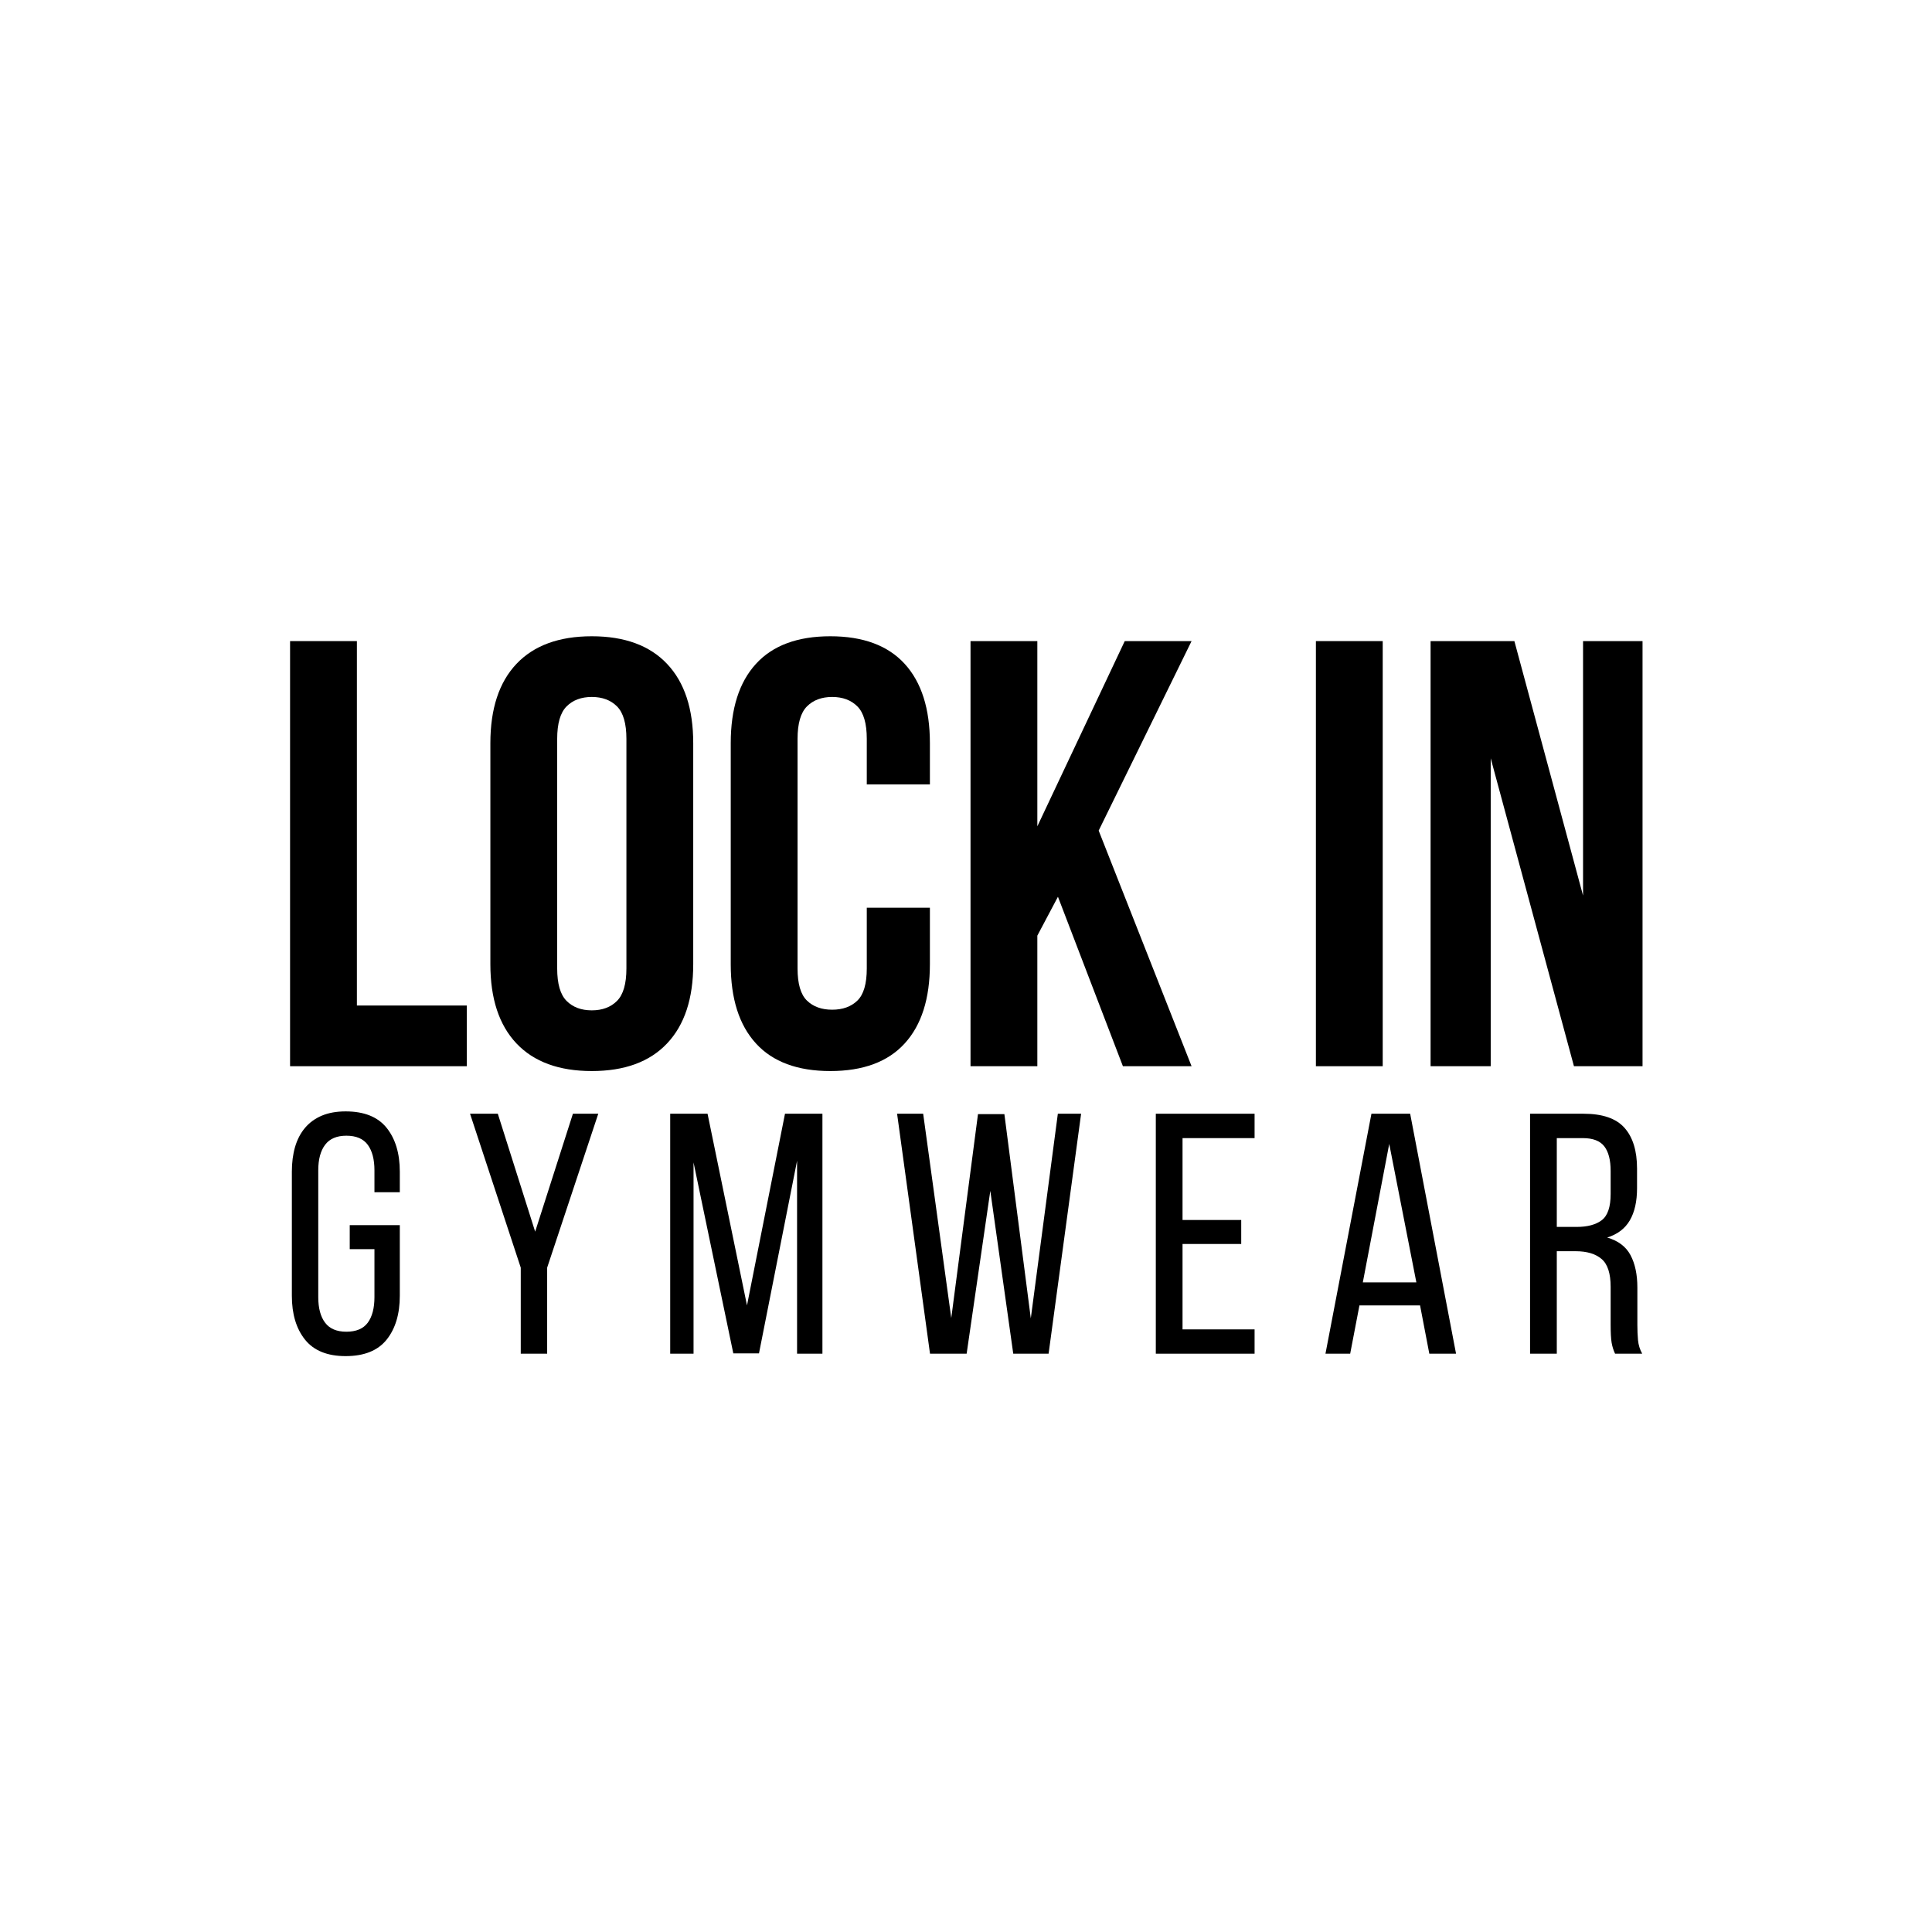
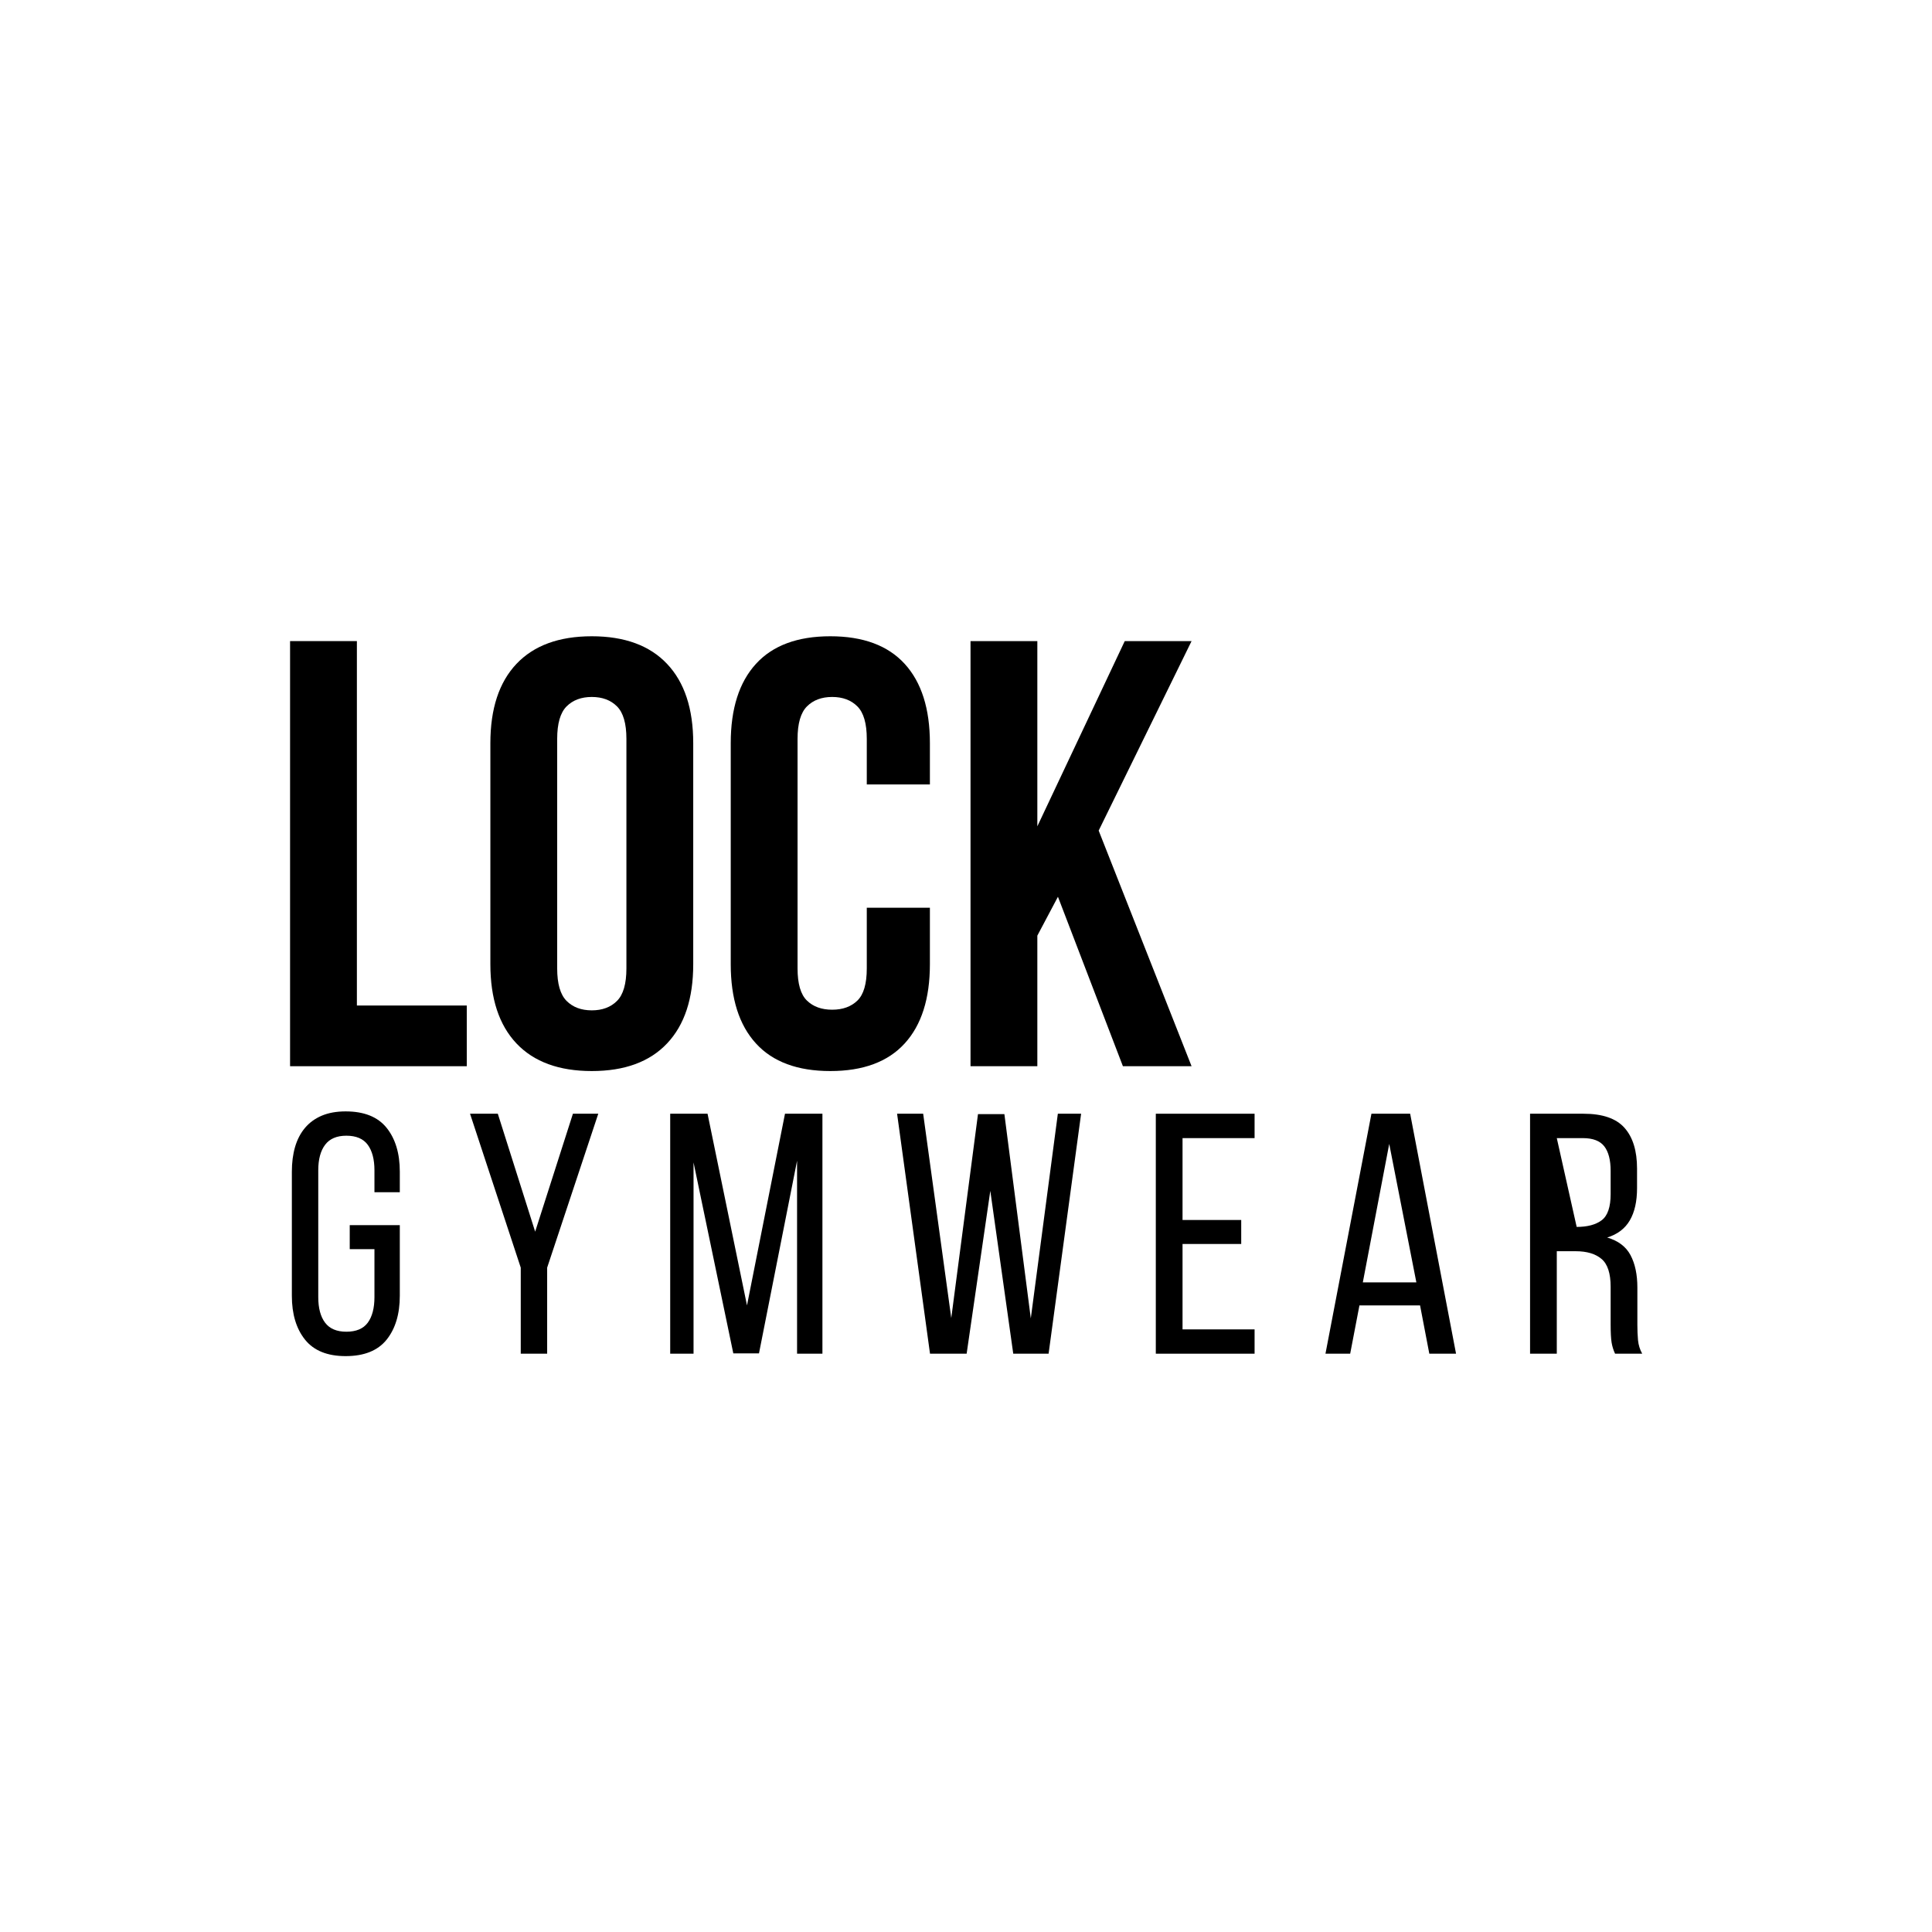
<svg xmlns="http://www.w3.org/2000/svg" version="1.0" preserveAspectRatio="xMidYMid meet" height="500" viewBox="0 0 375 375" zoomAndPan="magnify" width="500">
  <defs>
    <g />
  </defs>
-   <rect fill-opacity="1" height="450" y="-37.5" fill="#ffffff" width="450" x="-37.5" />
  <rect fill-opacity="1" height="450" y="-37.5" fill="#ffffff" width="450" x="-37.5" />
  <g fill-opacity="1" fill="#000000">
    <g transform="translate(51.584, 206.952)">
      <g>
        <path d="M 4.719 -82.516 L 17.688 -82.516 L 17.688 -11.781 L 39.016 -11.781 L 39.016 0 L 4.719 0 Z M 4.719 -82.516" />
      </g>
    </g>
  </g>
  <g fill-opacity="1" fill="#000000">
    <g transform="translate(91.524, 206.952)">
      <g>
        <path d="M 16.625 -18.984 C 16.625 -15.992 17.234 -13.891 18.453 -12.672 C 19.672 -11.453 21.301 -10.844 23.344 -10.844 C 25.383 -10.844 27.016 -11.453 28.234 -12.672 C 29.453 -13.891 30.062 -15.992 30.062 -18.984 L 30.062 -63.531 C 30.062 -66.52 29.453 -68.625 28.234 -69.844 C 27.016 -71.062 25.383 -71.672 23.344 -71.672 C 21.301 -71.672 19.672 -71.062 18.453 -69.844 C 17.234 -68.625 16.625 -66.52 16.625 -63.531 Z M 3.656 -62.703 C 3.656 -69.391 5.344 -74.52 8.719 -78.094 C 12.102 -81.664 16.977 -83.453 23.344 -83.453 C 29.707 -83.453 34.578 -81.664 37.953 -78.094 C 41.336 -74.52 43.031 -69.391 43.031 -62.703 L 43.031 -19.797 C 43.031 -13.117 41.336 -7.992 37.953 -4.422 C 34.578 -0.848 29.707 0.938 23.344 0.938 C 16.977 0.938 12.102 -0.848 8.719 -4.422 C 5.344 -7.992 3.656 -13.117 3.656 -19.797 Z M 3.656 -62.703" />
      </g>
    </g>
  </g>
  <g fill-opacity="1" fill="#000000">
    <g transform="translate(138.18, 206.952)">
      <g>
        <path d="M 42.312 -30.766 L 42.312 -19.797 C 42.312 -13.117 40.68 -7.992 37.422 -4.422 C 34.16 -0.848 29.348 0.938 22.984 0.938 C 16.617 0.938 11.805 -0.848 8.547 -4.422 C 5.285 -7.992 3.656 -13.117 3.656 -19.797 L 3.656 -62.703 C 3.656 -69.391 5.285 -74.52 8.547 -78.094 C 11.805 -81.664 16.617 -83.453 22.984 -83.453 C 29.348 -83.453 34.16 -81.664 37.422 -78.094 C 40.68 -74.52 42.312 -69.391 42.312 -62.703 L 42.312 -54.688 L 30.062 -54.688 L 30.062 -63.531 C 30.062 -66.52 29.453 -68.625 28.234 -69.844 C 27.016 -71.062 25.383 -71.672 23.344 -71.672 C 21.301 -71.672 19.672 -71.062 18.453 -69.844 C 17.234 -68.625 16.625 -66.52 16.625 -63.531 L 16.625 -18.984 C 16.625 -15.992 17.234 -13.91 18.453 -12.734 C 19.672 -11.555 21.301 -10.969 23.344 -10.969 C 25.383 -10.969 27.016 -11.555 28.234 -12.734 C 29.453 -13.91 30.062 -15.992 30.062 -18.984 L 30.062 -30.766 Z M 42.312 -30.766" />
      </g>
    </g>
  </g>
  <g fill-opacity="1" fill="#000000">
    <g transform="translate(183.658, 206.952)">
      <g>
        <path d="M 21.688 -32.891 L 17.688 -25.344 L 17.688 0 L 4.719 0 L 4.719 -82.516 L 17.688 -82.516 L 17.688 -46.562 L 34.656 -82.516 L 47.625 -82.516 L 29.594 -45.734 L 47.625 0 L 34.297 0 Z M 21.688 -32.891" />
      </g>
    </g>
  </g>
  <g fill-opacity="1" fill="#000000">
    <g transform="translate(232.434, 206.952)">
      <g />
    </g>
  </g>
  <g fill-opacity="1" fill="#000000">
    <g transform="translate(250.696, 206.952)">
      <g>
-         <path d="M 4.719 -82.516 L 17.688 -82.516 L 17.688 0 L 4.719 0 Z M 4.719 -82.516" />
-       </g>
+         </g>
    </g>
  </g>
  <g fill-opacity="1" fill="#000000">
    <g transform="translate(273.081, 206.952)">
      <g>
-         <path d="M 16.266 -59.766 L 16.266 0 L 4.594 0 L 4.594 -82.516 L 20.859 -82.516 L 34.188 -33.125 L 34.188 -82.516 L 45.734 -82.516 L 45.734 0 L 32.422 0 Z M 16.266 -59.766" />
-       </g>
+         </g>
    </g>
  </g>
  <g fill-opacity="1" fill="#000000">
    <g transform="translate(54.383, 262.752)">
      <g>
        <path d="M 12.703 -47.031 C 16.297 -47.031 18.945 -45.969 20.656 -43.844 C 22.363 -41.719 23.219 -38.879 23.219 -35.328 L 23.219 -31.344 L 18.297 -31.344 L 18.297 -35.594 C 18.297 -37.719 17.863 -39.367 17 -40.547 C 16.133 -41.723 14.75 -42.312 12.844 -42.312 C 10.977 -42.312 9.602 -41.723 8.719 -40.547 C 7.832 -39.367 7.391 -37.719 7.391 -35.594 L 7.391 -10.984 C 7.391 -8.848 7.832 -7.191 8.719 -6.016 C 9.602 -4.848 10.977 -4.266 12.844 -4.266 C 14.75 -4.266 16.133 -4.848 17 -6.016 C 17.863 -7.191 18.297 -8.848 18.297 -10.984 L 18.297 -20.297 L 13.5 -20.297 L 13.5 -24.953 L 23.219 -24.953 L 23.219 -11.25 C 23.219 -7.695 22.363 -4.852 20.656 -2.719 C 18.945 -0.594 16.297 0.469 12.703 0.469 C 9.16 0.469 6.535 -0.594 4.828 -2.719 C 3.117 -4.852 2.266 -7.695 2.266 -11.25 L 2.266 -35.328 C 2.266 -37.098 2.473 -38.703 2.891 -40.141 C 3.316 -41.586 3.961 -42.82 4.828 -43.844 C 5.691 -44.863 6.773 -45.648 8.078 -46.203 C 9.391 -46.754 10.93 -47.031 12.703 -47.031 Z M 12.703 -47.031" />
      </g>
    </g>
  </g>
  <g fill-opacity="1" fill="#000000">
    <g transform="translate(79.861, 262.752)">
      <g />
    </g>
  </g>
  <g fill-opacity="1" fill="#000000">
    <g transform="translate(90.172, 262.752)">
      <g>
        <path d="M 10.906 -16.703 L 1.062 -46.578 L 6.453 -46.578 L 13.703 -23.688 L 21.031 -46.578 L 25.953 -46.578 L 16.031 -16.703 L 16.031 0 L 10.906 0 Z M 10.906 -16.703" />
      </g>
    </g>
  </g>
  <g fill-opacity="1" fill="#000000">
    <g transform="translate(117.18, 262.752)">
      <g />
    </g>
  </g>
  <g fill-opacity="1" fill="#000000">
    <g transform="translate(127.491, 262.752)">
      <g>
        <path d="M 19.828 -0.062 L 14.844 -0.062 L 7.125 -37.125 L 7.125 0 L 2.594 0 L 2.594 -46.578 L 9.844 -46.578 L 17.5 -9.375 L 24.875 -46.578 L 32.141 -46.578 L 32.141 0 L 27.219 0 L 27.219 -37.453 Z M 19.828 -0.062" />
      </g>
    </g>
  </g>
  <g fill-opacity="1" fill="#000000">
    <g transform="translate(162.282, 262.752)">
      <g />
    </g>
  </g>
  <g fill-opacity="1" fill="#000000">
    <g transform="translate(172.593, 262.752)">
      <g>
        <path d="M 15.031 0 L 7.922 0 L 1.531 -46.578 L 6.594 -46.578 L 12.047 -6.922 L 17.234 -46.5 L 22.359 -46.5 L 27.484 -6.859 L 32.734 -46.578 L 37.25 -46.578 L 30.938 0 L 24.078 0 L 19.625 -31.609 Z M 15.031 0" />
      </g>
    </g>
  </g>
  <g fill-opacity="1" fill="#000000">
    <g transform="translate(211.375, 262.752)">
      <g />
    </g>
  </g>
  <g fill-opacity="1" fill="#000000">
    <g transform="translate(221.686, 262.752)">
      <g>
        <path d="M 19.234 -25.953 L 19.234 -21.297 L 7.844 -21.297 L 7.844 -4.719 L 21.828 -4.719 L 21.828 0 L 2.656 0 L 2.656 -46.578 L 21.828 -46.578 L 21.828 -41.844 L 7.844 -41.844 L 7.844 -25.953 Z M 19.234 -25.953" />
      </g>
    </g>
  </g>
  <g fill-opacity="1" fill="#000000">
    <g transform="translate(245.634, 262.752)">
      <g />
    </g>
  </g>
  <g fill-opacity="1" fill="#000000">
    <g transform="translate(255.945, 262.752)">
      <g>
        <path d="M 7.922 -9.375 L 6.125 0 L 1.328 0 L 10.25 -46.578 L 17.766 -46.578 L 26.672 0 L 21.484 0 L 19.688 -9.375 Z M 8.578 -13.844 L 18.969 -13.844 L 13.703 -40.719 Z M 8.578 -13.844" />
      </g>
    </g>
  </g>
  <g fill-opacity="1" fill="#000000">
    <g transform="translate(284.017, 262.752)">
      <g />
    </g>
  </g>
  <g fill-opacity="1" fill="#000000">
    <g transform="translate(294.328, 262.752)">
      <g>
-         <path d="M 13.047 -46.578 C 16.723 -46.578 19.367 -45.664 20.984 -43.844 C 22.609 -42.02 23.422 -39.379 23.422 -35.922 L 23.422 -32.141 C 23.422 -29.566 22.953 -27.477 22.016 -25.875 C 21.086 -24.281 19.625 -23.172 17.625 -22.547 C 19.758 -21.93 21.27 -20.789 22.156 -19.125 C 23.039 -17.457 23.484 -15.363 23.484 -12.844 L 23.484 -5.594 C 23.484 -4.57 23.523 -3.582 23.609 -2.625 C 23.703 -1.676 23.973 -0.801 24.422 0 L 19.156 0 C 18.844 -0.664 18.617 -1.383 18.484 -2.156 C 18.359 -2.938 18.297 -4.102 18.297 -5.656 L 18.297 -12.969 C 18.297 -15.594 17.707 -17.398 16.531 -18.391 C 15.352 -19.391 13.68 -19.891 11.516 -19.891 L 7.844 -19.891 L 7.844 0 L 2.656 0 L 2.656 -46.578 Z M 11.703 -24.609 C 13.797 -24.609 15.414 -25.039 16.562 -25.906 C 17.719 -26.781 18.297 -28.477 18.297 -31 L 18.297 -35.469 C 18.297 -37.594 17.883 -39.188 17.062 -40.25 C 16.238 -41.312 14.852 -41.844 12.906 -41.844 L 7.844 -41.844 L 7.844 -24.609 Z M 11.703 -24.609" />
+         <path d="M 13.047 -46.578 C 16.723 -46.578 19.367 -45.664 20.984 -43.844 C 22.609 -42.02 23.422 -39.379 23.422 -35.922 L 23.422 -32.141 C 23.422 -29.566 22.953 -27.477 22.016 -25.875 C 21.086 -24.281 19.625 -23.172 17.625 -22.547 C 19.758 -21.93 21.27 -20.789 22.156 -19.125 C 23.039 -17.457 23.484 -15.363 23.484 -12.844 L 23.484 -5.594 C 23.484 -4.57 23.523 -3.582 23.609 -2.625 C 23.703 -1.676 23.973 -0.801 24.422 0 L 19.156 0 C 18.844 -0.664 18.617 -1.383 18.484 -2.156 C 18.359 -2.938 18.297 -4.102 18.297 -5.656 L 18.297 -12.969 C 18.297 -15.594 17.707 -17.398 16.531 -18.391 C 15.352 -19.391 13.68 -19.891 11.516 -19.891 L 7.844 -19.891 L 7.844 0 L 2.656 0 L 2.656 -46.578 Z M 11.703 -24.609 C 13.797 -24.609 15.414 -25.039 16.562 -25.906 C 17.719 -26.781 18.297 -28.477 18.297 -31 L 18.297 -35.469 C 18.297 -37.594 17.883 -39.188 17.062 -40.25 C 16.238 -41.312 14.852 -41.844 12.906 -41.844 L 7.844 -41.844 Z M 11.703 -24.609" />
      </g>
    </g>
  </g>
</svg>